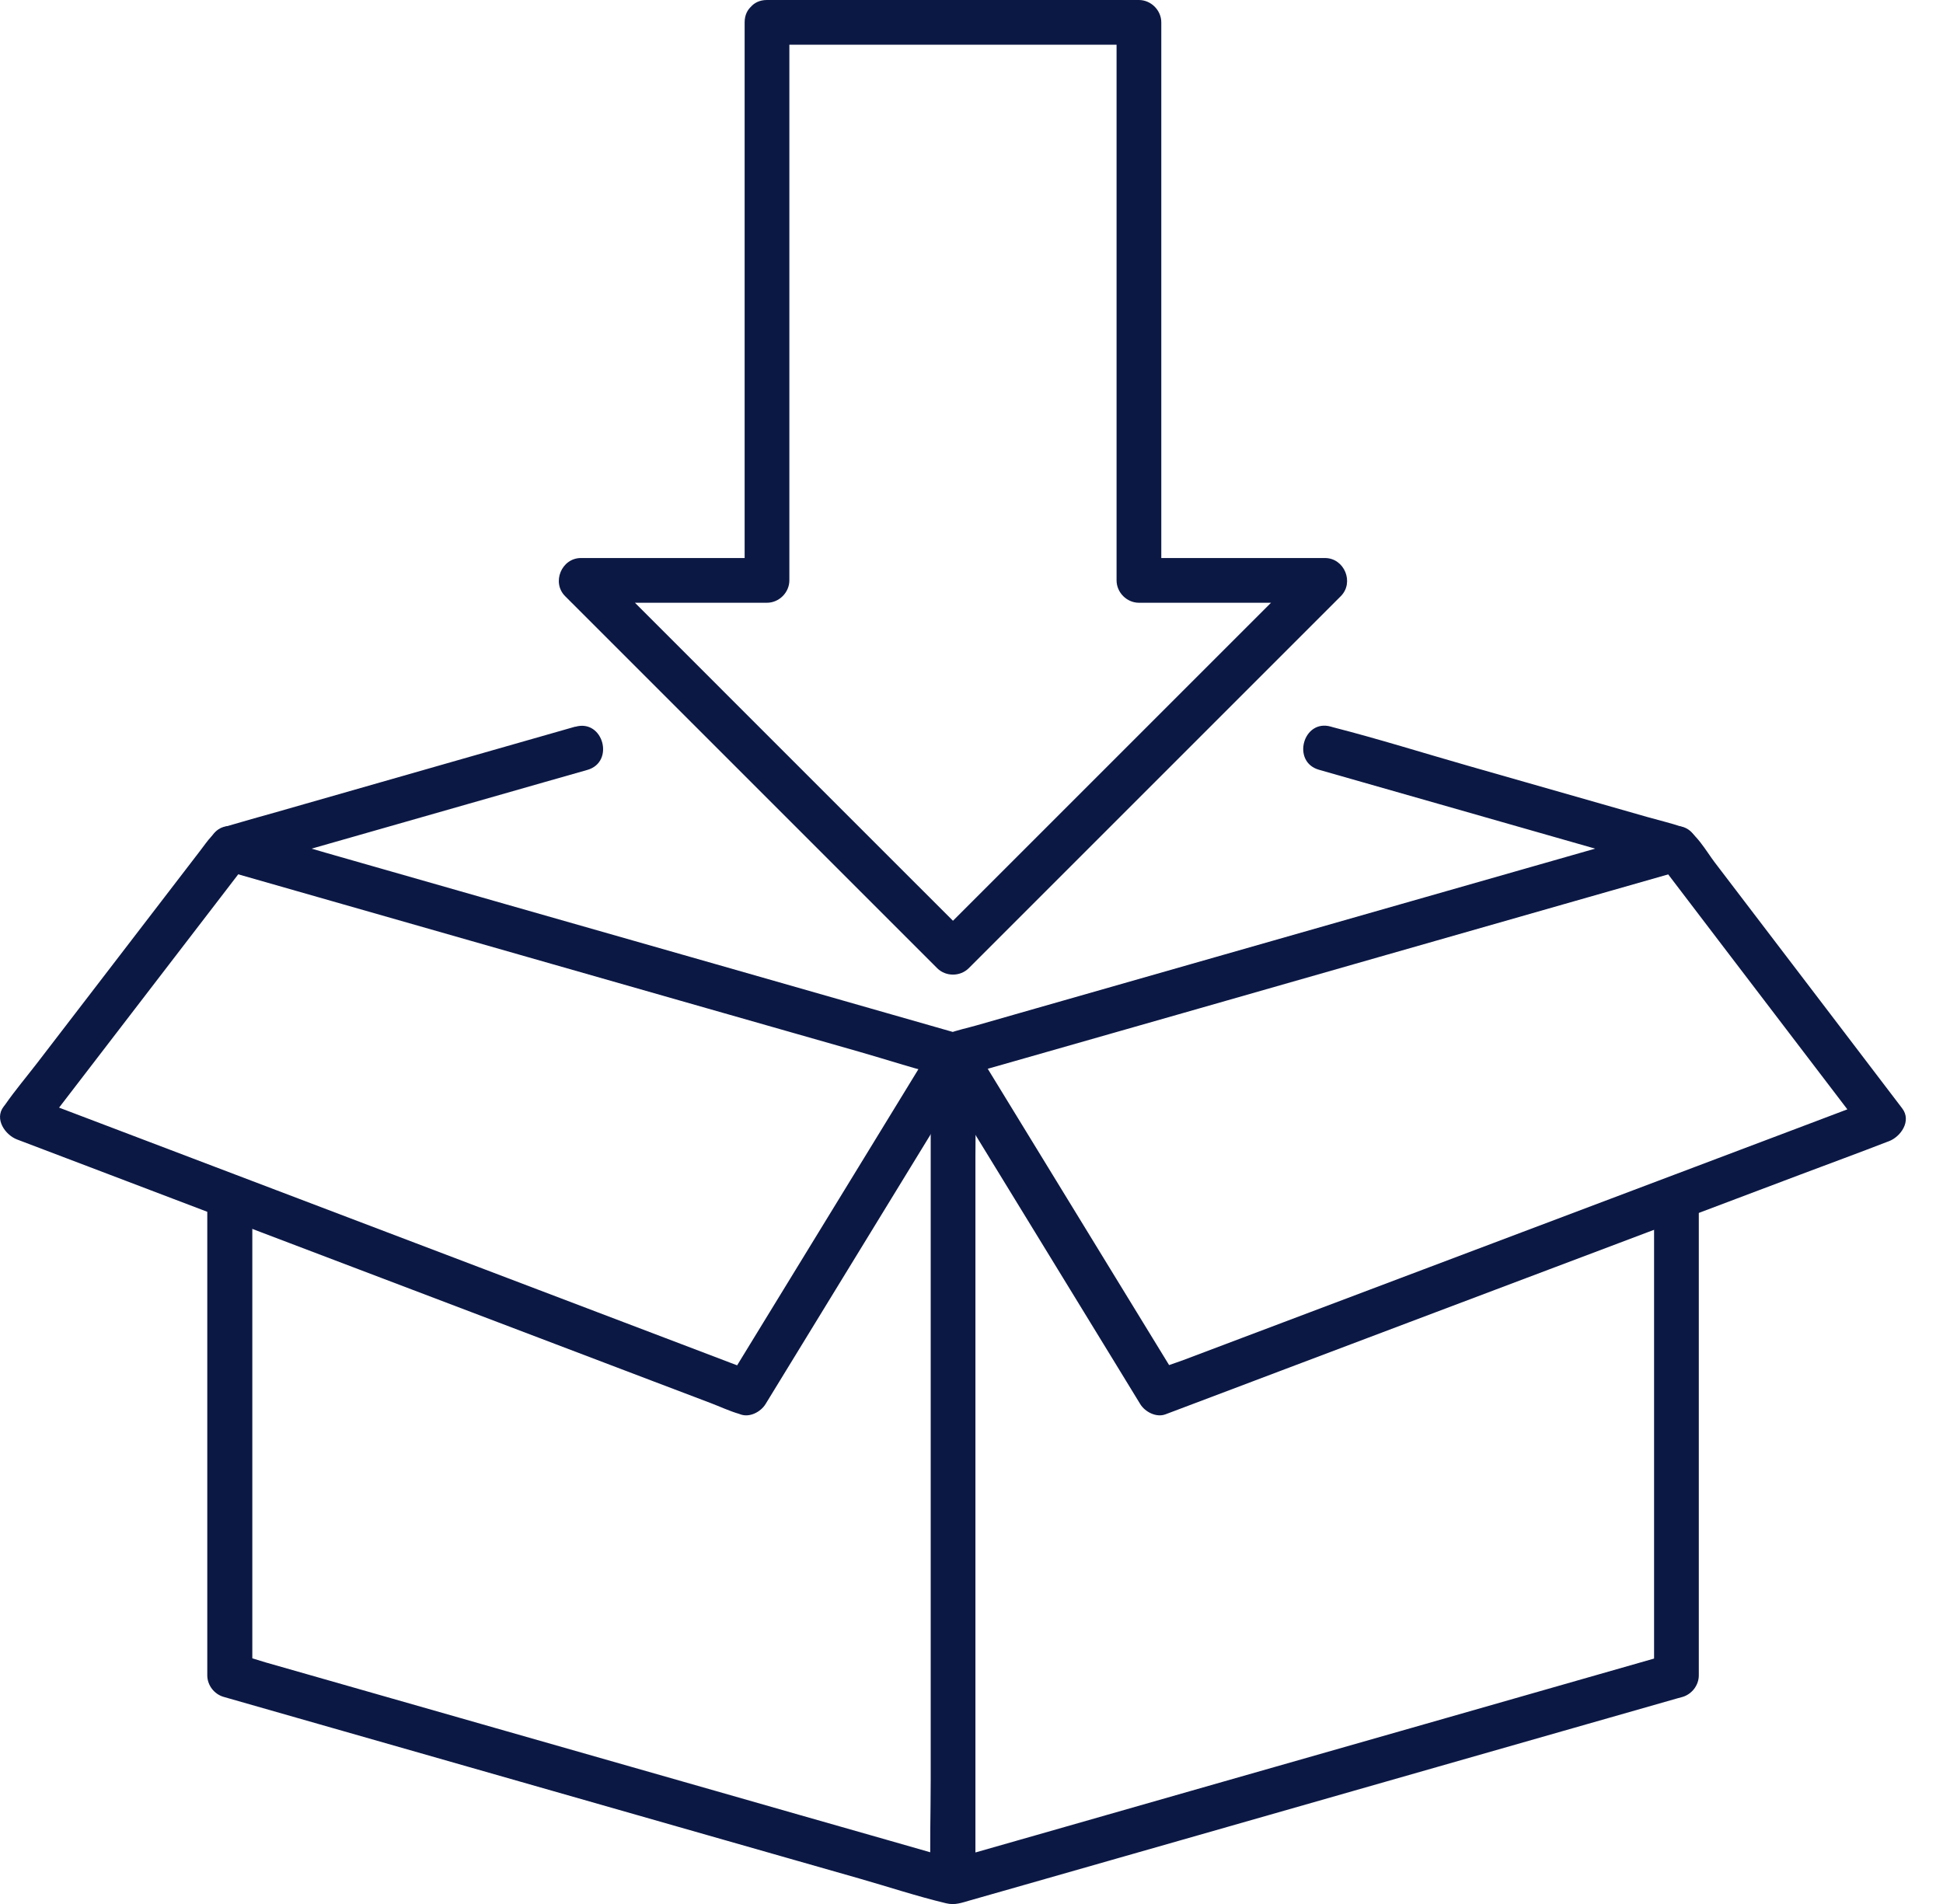
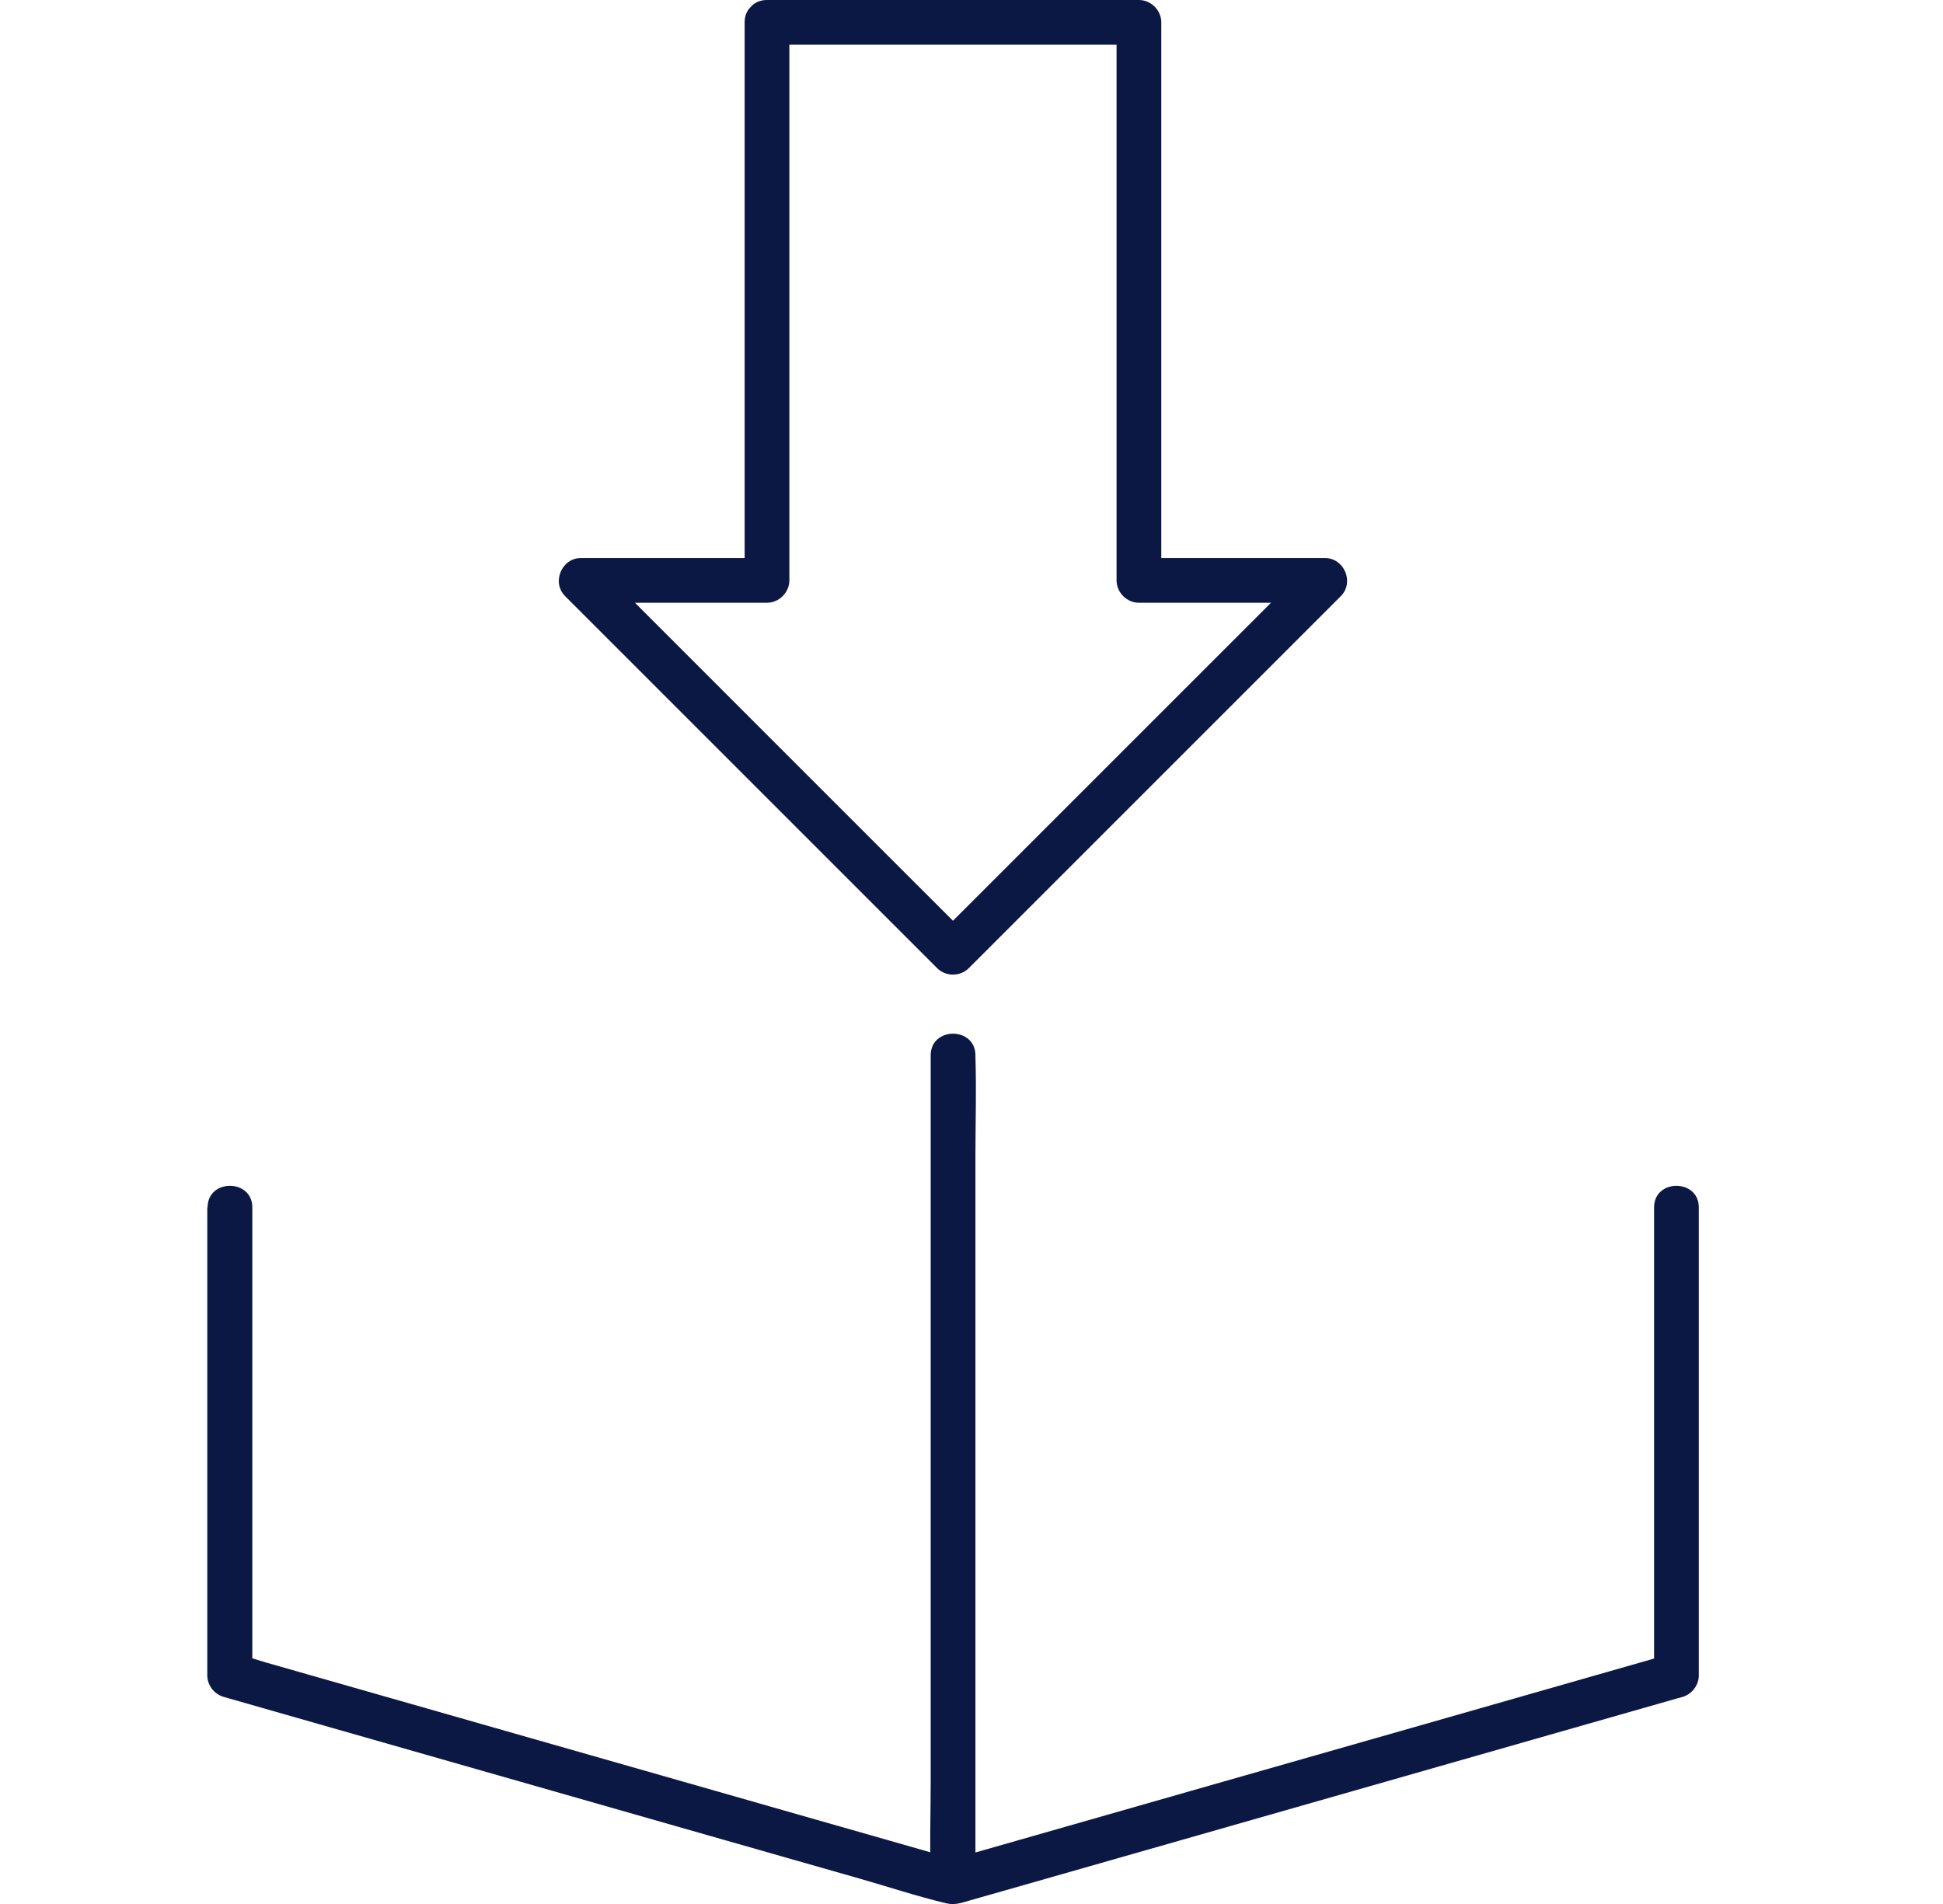
<svg xmlns="http://www.w3.org/2000/svg" width="50" height="49" viewBox="0 0 50 49" fill="none">
  <g clip-path="url(#clip0_435_7338)">
    <path d="M5.334 31.072V43.115C5.334 43.37 5.513 43.601 5.756 43.67C6.376 43.846 6.994 44.023 7.613 44.201C9.1 44.625 10.584 45.051 12.071 45.475C13.866 45.989 15.664 46.501 17.459 47.015C19.009 47.458 20.557 47.901 22.106 48.342C22.851 48.555 23.593 48.801 24.345 48.981C24.571 49.036 24.748 48.969 24.959 48.908C25.342 48.799 25.726 48.689 26.11 48.58C27.514 48.179 28.918 47.778 30.322 47.377C32.109 46.867 33.895 46.357 35.683 45.845C37.296 45.384 38.909 44.922 40.522 44.462C41.404 44.211 42.287 43.957 43.169 43.706C43.211 43.695 43.252 43.683 43.294 43.672C43.537 43.602 43.716 43.37 43.716 43.117V31.073C43.716 30.333 42.565 30.331 42.565 31.073V43.117C42.705 42.933 42.847 42.747 42.987 42.563C42.367 42.739 41.75 42.916 41.13 43.094C39.651 43.516 38.172 43.938 36.696 44.362C34.9 44.874 33.105 45.388 31.308 45.9C29.762 46.342 28.216 46.785 26.67 47.226C26.159 47.372 25.649 47.517 25.139 47.663C24.897 47.732 24.642 47.786 24.406 47.872C24.397 47.876 24.385 47.878 24.375 47.882H24.682C24.063 47.705 23.445 47.529 22.826 47.35C21.347 46.928 19.868 46.507 18.391 46.083C16.596 45.571 14.8 45.056 13.003 44.544C11.457 44.103 9.911 43.66 8.365 43.219C7.855 43.073 7.345 42.927 6.834 42.782C6.593 42.712 6.347 42.624 6.102 42.572C6.09 42.571 6.081 42.567 6.071 42.563C6.211 42.747 6.353 42.933 6.493 43.117V31.073C6.493 30.333 5.342 30.331 5.342 31.073L5.334 31.072Z" fill="#0C1844" />
-     <path d="M42.987 21.285C42.367 21.462 41.749 21.638 41.13 21.817C39.651 22.239 38.172 22.661 36.695 23.084C34.9 23.597 33.105 24.111 31.307 24.623C29.761 25.064 28.215 25.507 26.669 25.948C26.159 26.094 25.649 26.24 25.139 26.386C24.897 26.455 24.642 26.508 24.406 26.595C24.396 26.599 24.385 26.6 24.375 26.604H24.682C24.063 26.428 23.445 26.251 22.825 26.073C21.346 25.651 19.868 25.229 18.391 24.805C16.595 24.293 14.8 23.779 13.003 23.267C11.457 22.826 9.911 22.383 8.365 21.941C7.611 21.727 6.861 21.481 6.099 21.295C6.088 21.293 6.078 21.289 6.069 21.285C5.355 21.082 5.05 22.193 5.764 22.396C6.383 22.572 7.001 22.749 7.621 22.927C9.107 23.351 10.592 23.777 12.078 24.201C13.874 24.715 15.671 25.227 17.466 25.741C19.016 26.184 20.564 26.627 22.114 27.068C22.858 27.281 23.6 27.527 24.352 27.707C24.579 27.763 24.755 27.696 24.966 27.634C25.35 27.525 25.733 27.416 26.117 27.306C27.521 26.905 28.925 26.505 30.329 26.104C32.117 25.593 33.903 25.083 35.69 24.571C37.303 24.111 38.916 23.648 40.529 23.188C41.412 22.937 42.294 22.684 43.176 22.432C43.219 22.421 43.259 22.409 43.301 22.398C44.013 22.195 43.71 21.084 42.994 21.287L42.987 21.285Z" fill="#0C1844" />
-     <path d="M14.798 18.702C13.832 18.978 12.867 19.254 11.9 19.53C10.304 19.987 8.706 20.443 7.111 20.9C6.685 21.021 6.259 21.138 5.835 21.264C5.515 21.36 5.344 21.642 5.15 21.895C4.241 23.081 3.332 24.264 2.421 25.45C1.93 26.088 1.439 26.729 0.948 27.368C0.677 27.719 0.388 28.062 0.134 28.426C0.121 28.444 0.108 28.461 0.094 28.478C-0.153 28.8 0.134 29.207 0.437 29.324C1.053 29.558 1.669 29.792 2.285 30.026C3.763 30.588 5.244 31.152 6.723 31.714C8.522 32.397 10.32 33.082 12.119 33.764C13.667 34.353 15.215 34.942 16.762 35.529C17.271 35.723 17.779 35.917 18.287 36.108C18.529 36.2 18.771 36.314 19.018 36.386C19.03 36.39 19.039 36.394 19.051 36.398C19.289 36.488 19.576 36.337 19.701 36.133C20.299 35.155 20.9 34.175 21.498 33.197C22.453 31.637 23.409 30.078 24.362 28.518C24.581 28.162 24.799 27.805 25.018 27.446H24.024C24.623 28.424 25.223 29.405 25.822 30.383C26.777 31.942 27.732 33.502 28.686 35.061C28.904 35.418 29.123 35.775 29.341 36.133C29.464 36.335 29.754 36.488 29.992 36.398C30.607 36.166 31.223 35.934 31.839 35.7C33.318 35.142 34.798 34.582 36.277 34.023L41.673 31.986C43.221 31.401 44.769 30.818 46.317 30.233C47.069 29.949 47.824 29.673 48.574 29.382C48.586 29.378 48.595 29.374 48.607 29.37C48.912 29.255 49.198 28.848 48.95 28.524C48.308 27.68 47.665 26.838 47.023 25.994C46.056 24.726 45.089 23.457 44.122 22.189C43.913 21.914 43.626 21.396 43.288 21.281C42.995 21.182 42.69 21.111 42.392 21.026C40.858 20.587 39.321 20.15 37.787 19.71C36.628 19.379 35.474 19.016 34.307 18.717C34.288 18.711 34.267 18.705 34.248 18.7C33.534 18.496 33.23 19.607 33.941 19.81C34.958 20.1 35.974 20.391 36.993 20.681C38.615 21.145 40.238 21.608 41.861 22.072C42.235 22.179 42.609 22.287 42.985 22.392C42.87 22.304 42.755 22.216 42.642 22.127C43.238 22.91 43.835 23.692 44.431 24.475C45.388 25.73 46.346 26.986 47.303 28.24C47.523 28.528 47.742 28.816 47.962 29.105C48.078 28.823 48.193 28.541 48.306 28.259C47.69 28.492 47.074 28.724 46.459 28.958C44.98 29.516 43.499 30.076 42.02 30.634C40.221 31.313 38.424 31.992 36.624 32.671C35.077 33.256 33.529 33.839 31.981 34.424C31.473 34.616 30.964 34.808 30.456 35C30.214 35.09 29.957 35.165 29.725 35.276C29.715 35.28 29.704 35.284 29.692 35.288C29.909 35.376 30.126 35.464 30.343 35.552C29.744 34.574 29.144 33.594 28.545 32.615C27.59 31.056 26.635 29.497 25.682 27.937C25.463 27.581 25.244 27.224 25.026 26.865C24.797 26.493 24.26 26.493 24.032 26.865C23.434 27.843 22.833 28.823 22.235 29.802C21.28 31.361 20.324 32.92 19.371 34.48C19.152 34.837 18.934 35.194 18.715 35.552C18.932 35.464 19.149 35.376 19.365 35.288C18.75 35.053 18.134 34.819 17.518 34.585L13.08 32.898C11.28 32.215 9.483 31.53 7.684 30.847C6.136 30.258 4.588 29.669 3.04 29.082C2.532 28.889 2.024 28.695 1.515 28.503C1.274 28.411 1.032 28.3 0.785 28.225C0.773 28.221 0.764 28.217 0.752 28.213C0.867 28.495 0.982 28.777 1.095 29.059C1.696 28.279 2.296 27.496 2.895 26.715C3.846 25.476 4.797 24.235 5.751 22.996C5.971 22.709 6.194 22.421 6.414 22.131C6.299 22.219 6.184 22.308 6.071 22.396C7.088 22.106 8.104 21.815 9.123 21.525C10.745 21.061 12.368 20.599 13.991 20.134C14.365 20.027 14.739 19.92 15.115 19.814C15.826 19.611 15.523 18.5 14.808 18.703L14.798 18.702Z" fill="#0C1844" />
    <path d="M25.101 48.432V29.777C25.101 28.918 25.129 28.052 25.101 27.195C25.101 27.183 25.101 27.17 25.101 27.159C25.101 26.418 23.95 26.416 23.95 27.159V45.814C23.95 46.673 23.921 47.538 23.95 48.396C23.95 48.407 23.95 48.421 23.95 48.432C23.95 49.173 25.101 49.175 25.101 48.432Z" fill="#0C1844" />
    <path d="M19.162 0.575V14.936L19.737 14.361H14.95C14.451 14.361 14.19 14.99 14.543 15.343C15.627 16.427 16.712 17.512 17.796 18.596C19.509 20.309 21.224 22.024 22.937 23.737C23.33 24.13 23.723 24.523 24.116 24.916C24.337 25.137 24.709 25.137 24.93 24.916L28.183 21.663C29.895 19.95 31.61 18.235 33.323 16.523C33.716 16.129 34.11 15.736 34.503 15.343C34.856 14.99 34.595 14.361 34.096 14.361H29.308L29.884 14.936V0.575C29.884 0.265 29.621 0 29.308 0H19.735C18.995 0 18.993 1.151 19.735 1.151H29.308L28.733 0.575V14.936C28.733 15.247 28.996 15.512 29.308 15.512H34.096L33.69 14.53L30.436 17.783C28.724 19.496 27.009 21.21 25.296 22.923C24.903 23.317 24.509 23.71 24.116 24.103H24.93C23.846 23.019 22.76 21.934 21.676 20.85C19.963 19.137 18.249 17.422 16.536 15.709C16.143 15.316 15.749 14.923 15.356 14.53C15.22 14.858 15.086 15.184 14.95 15.512H19.737C20.048 15.512 20.313 15.249 20.313 14.936V0.575C20.313 -0.165 19.162 -0.167 19.162 0.575Z" fill="#0C1844" />
  </g>
  <defs>
    <clipPath id="clip0_435_7338">
      <rect width="49.048" height="49" fill="white" />
    </clipPath>
  </defs>
</svg>